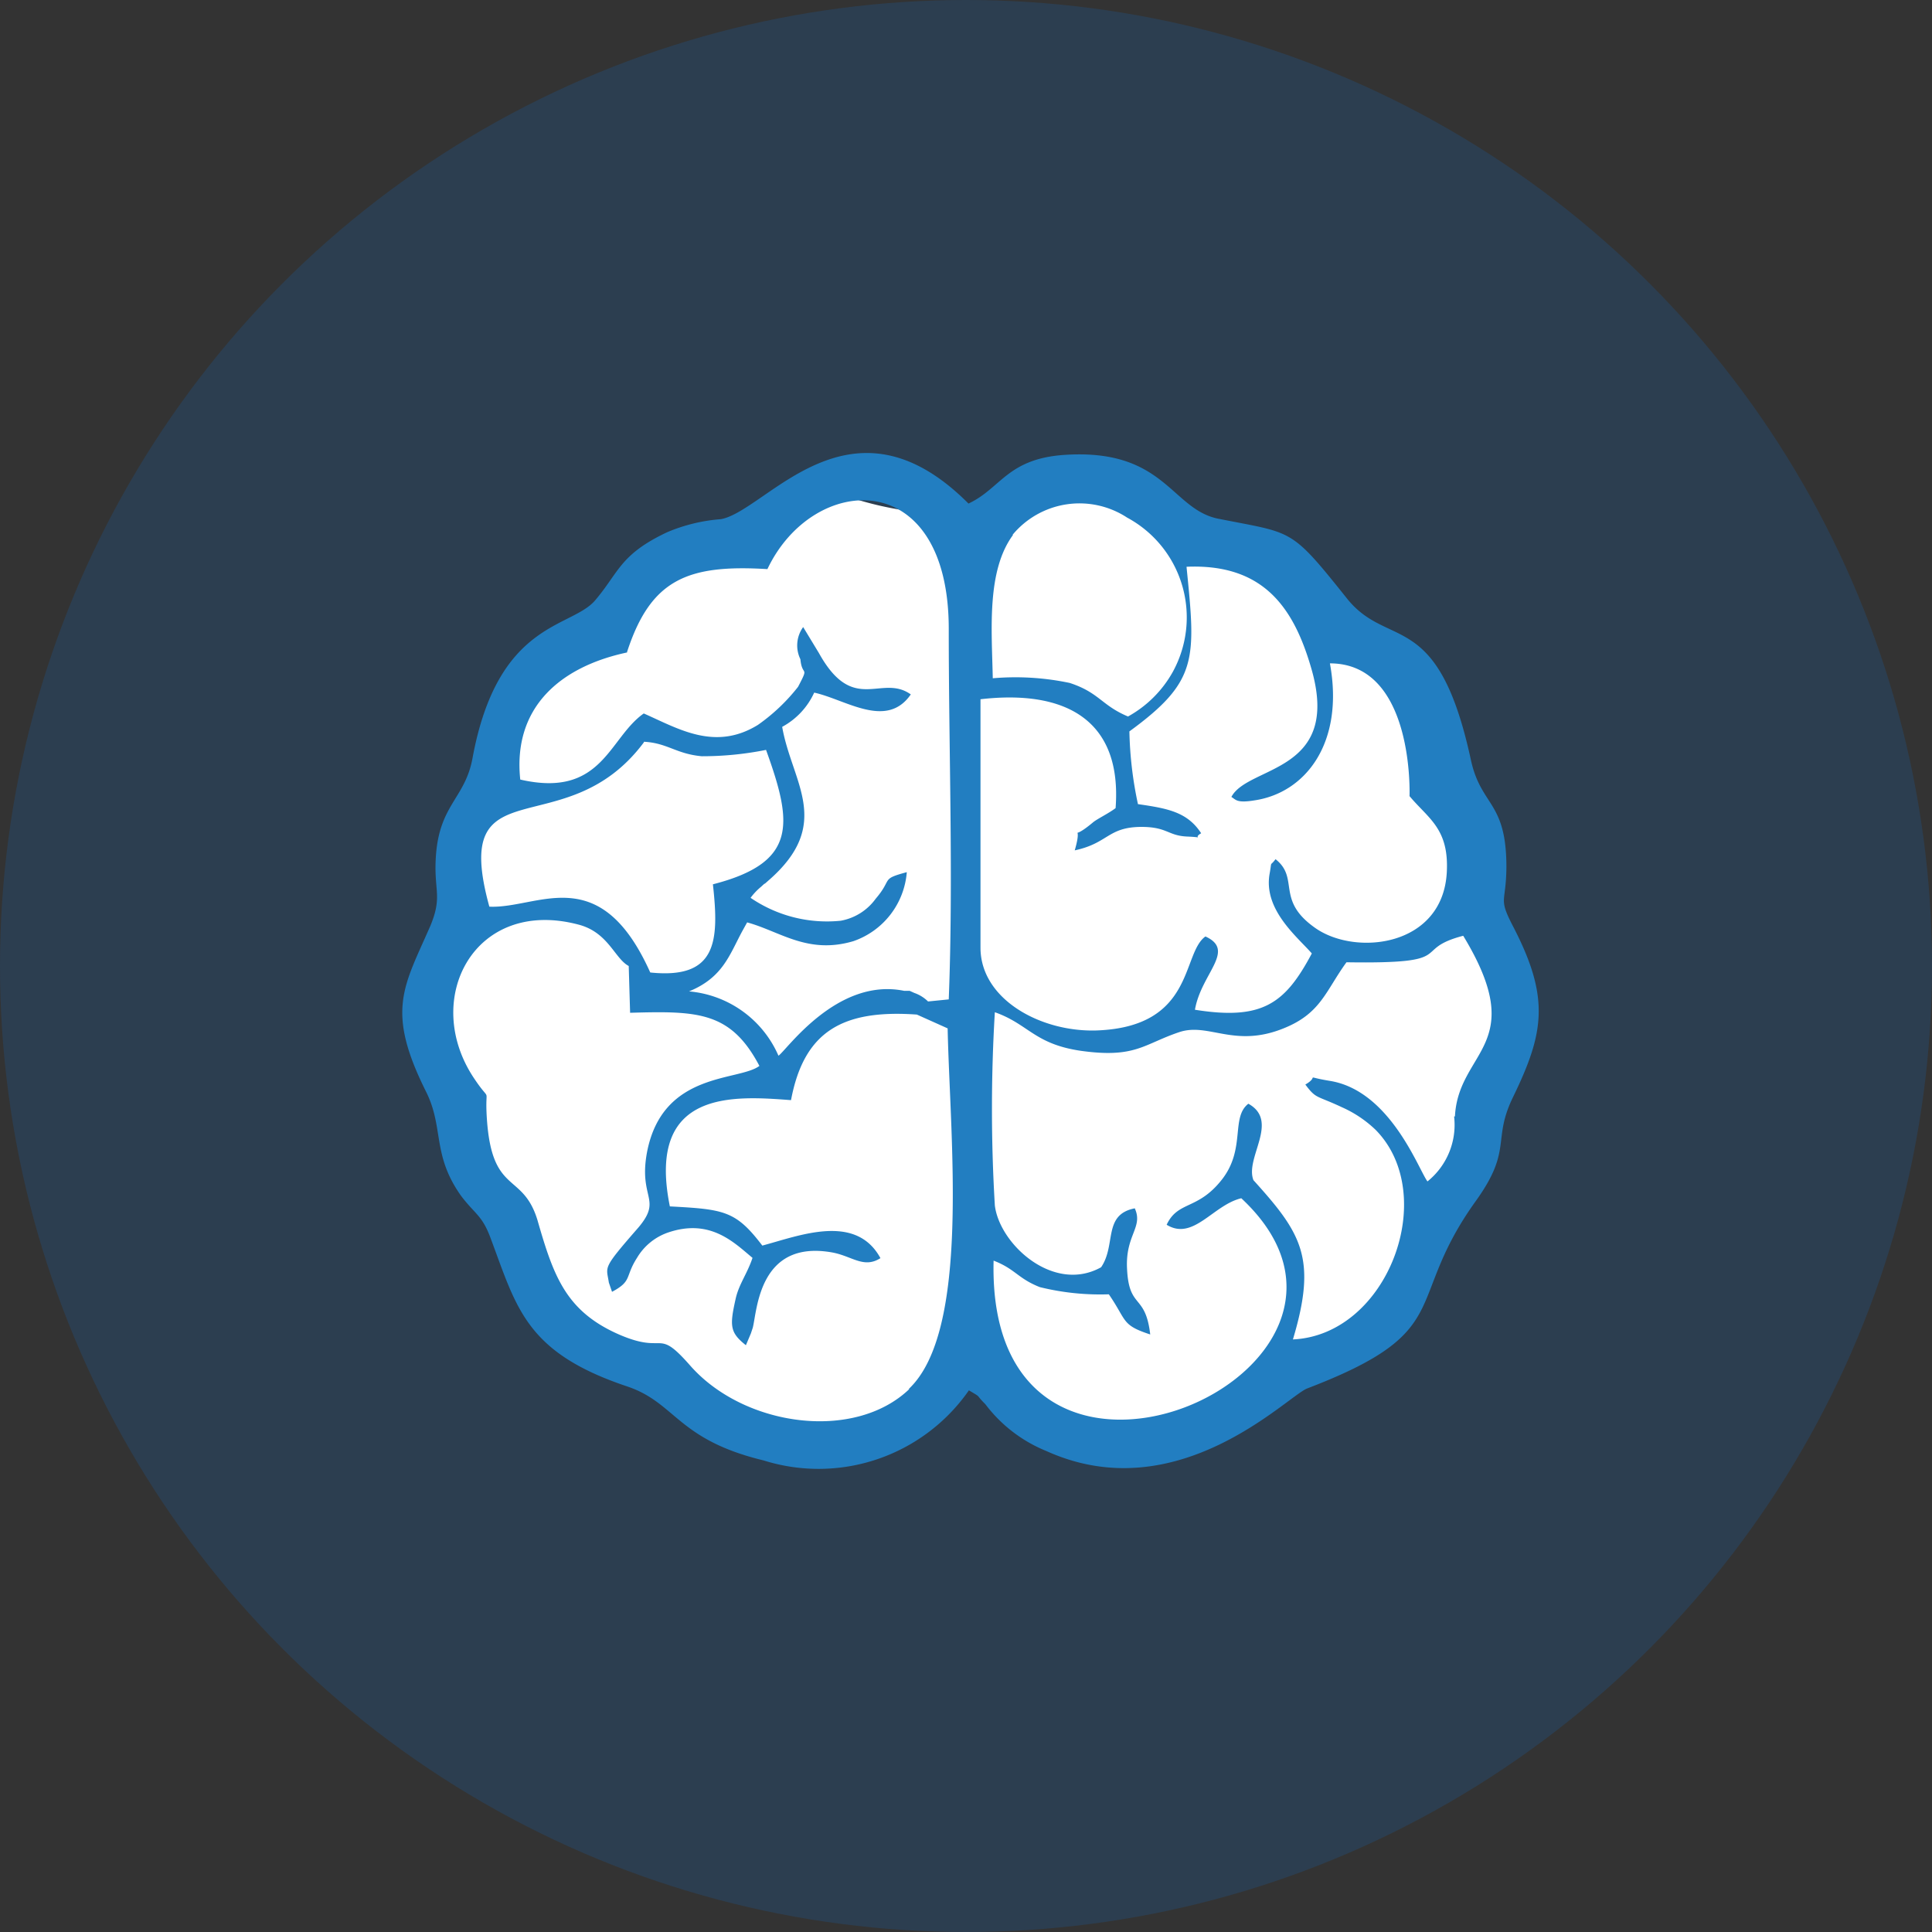
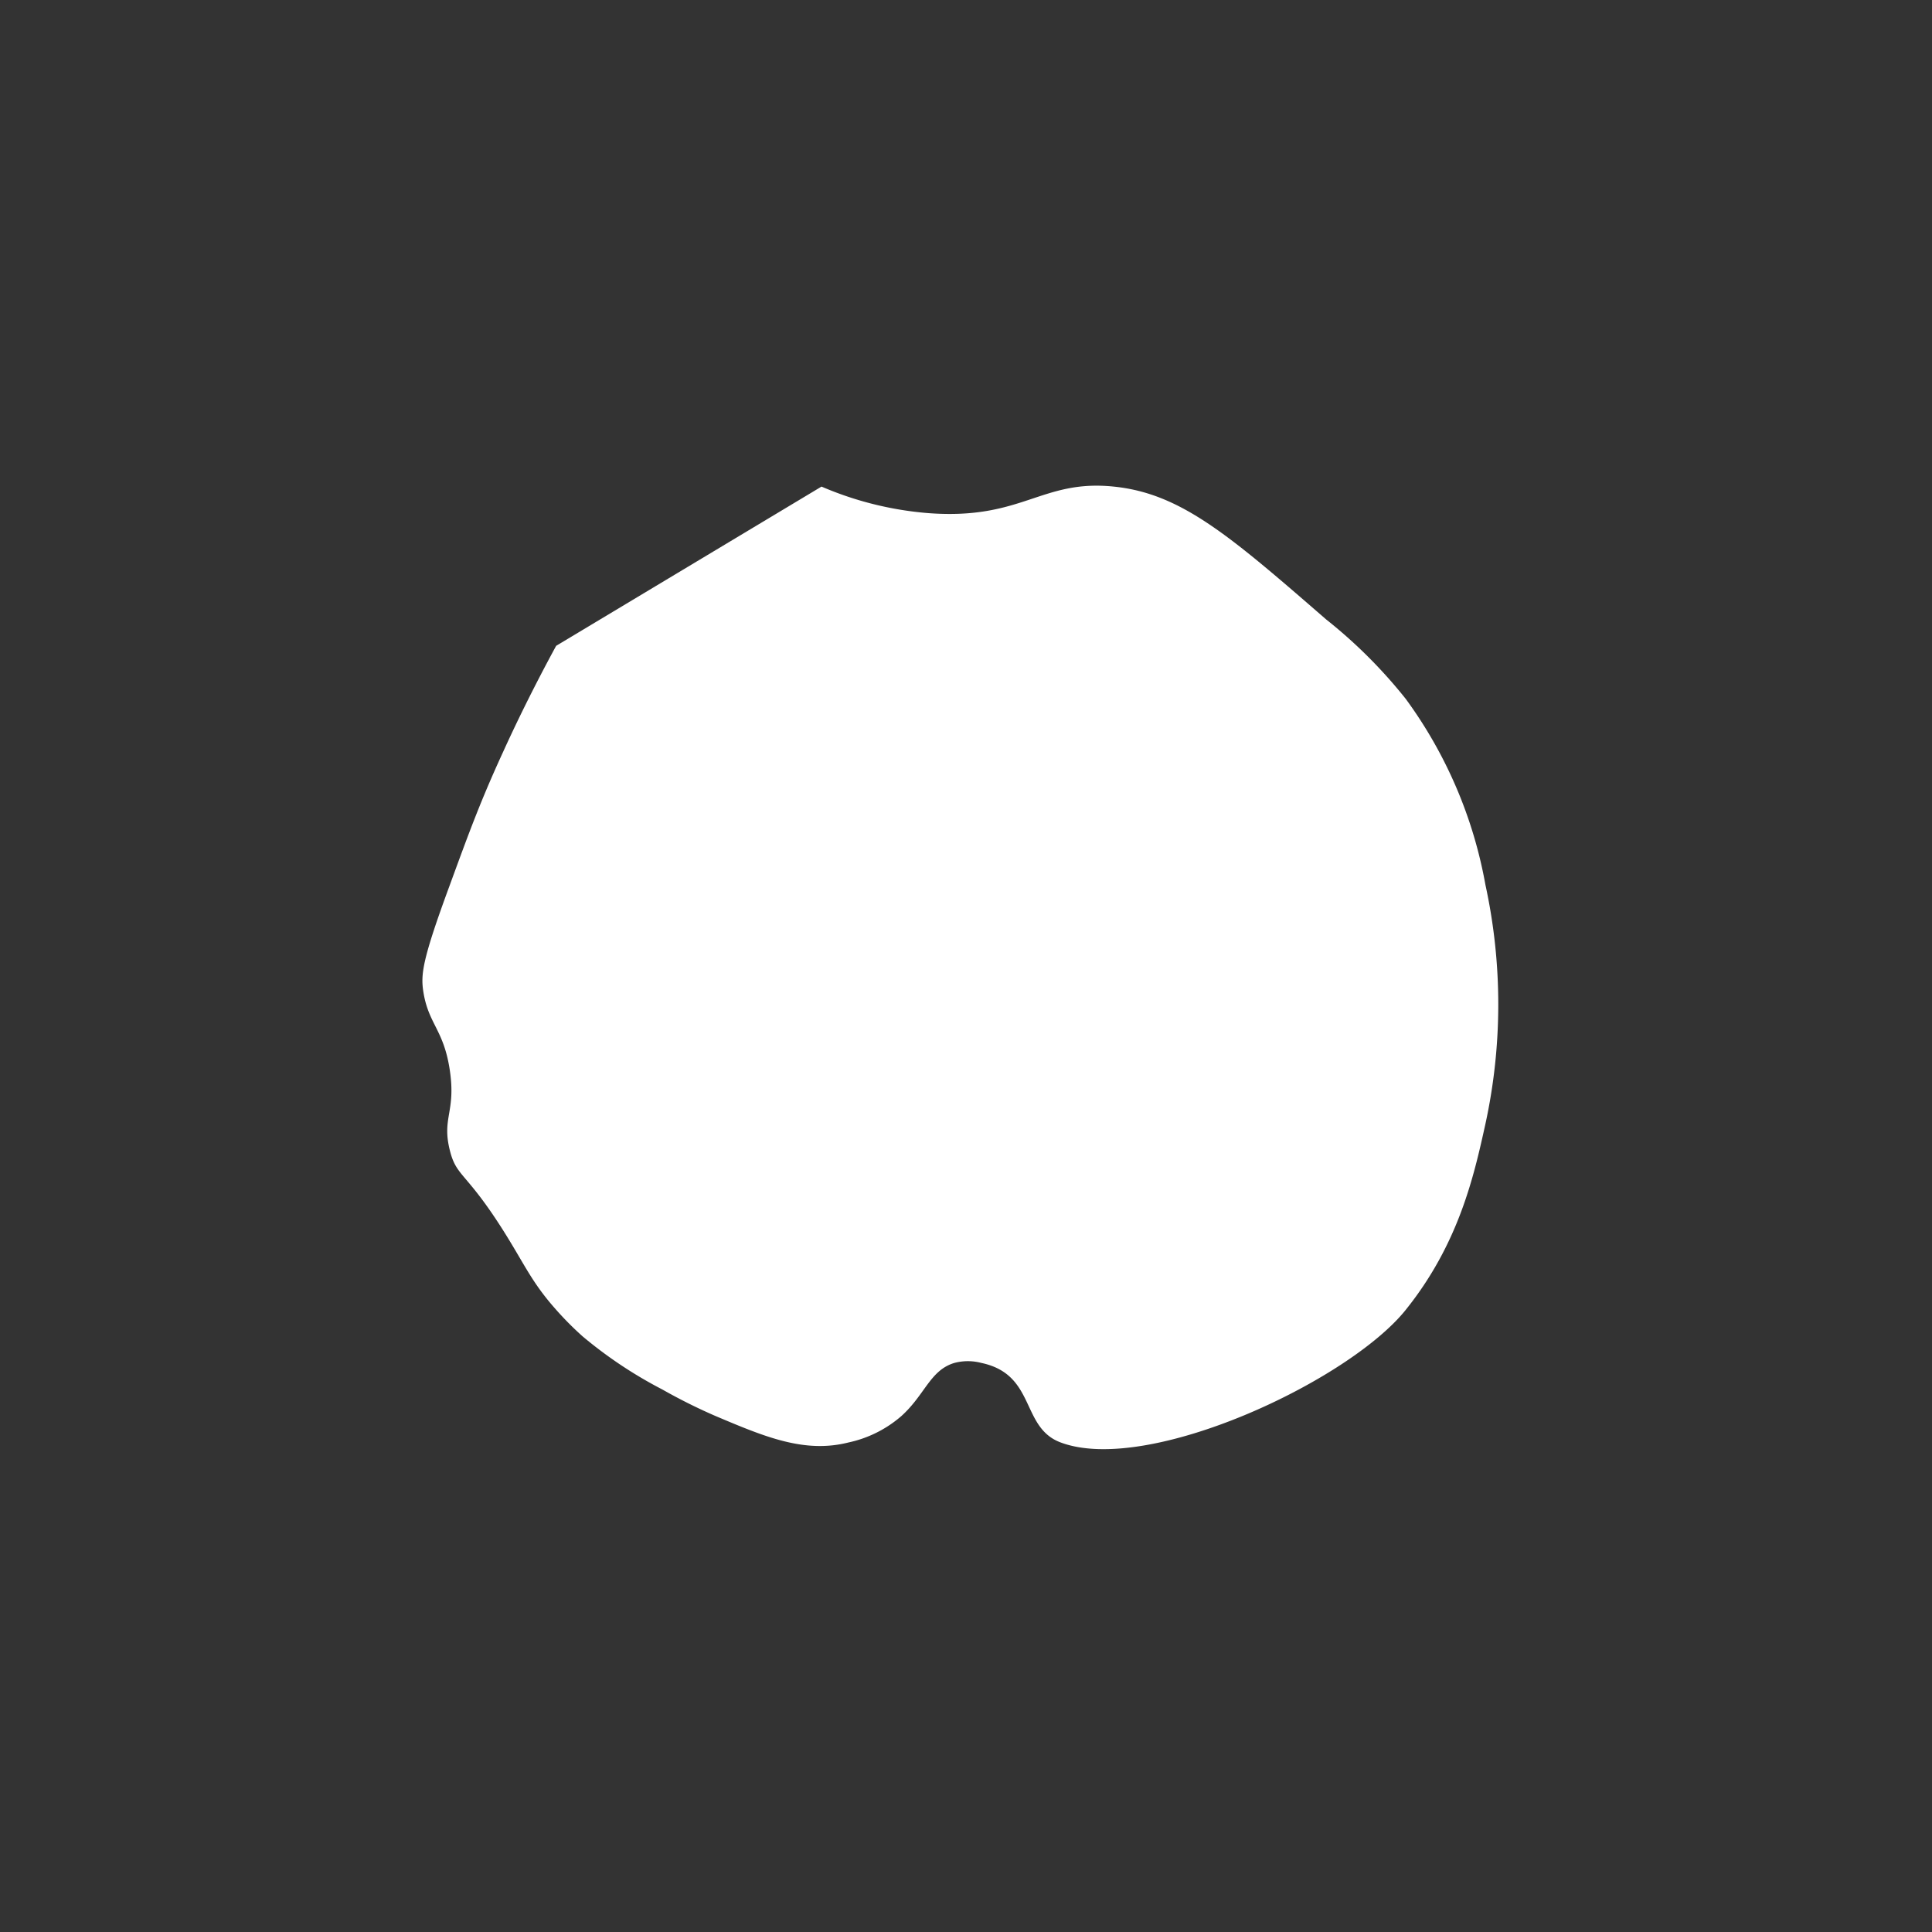
<svg xmlns="http://www.w3.org/2000/svg" viewBox="0 0 140 140">
  <rect x="0" y="0" width="140" height="140" fill="#333333" stroke="none" />
  <defs>
    <style>.dev-cls-1{fill:#2c3e50;}.dev-cls-2{fill:#fff;}.dev-cls-3{fill:#227ec1;}</style>
  </defs>
  <title>Development</title>
  <g id="Layer_2" data-name="Layer 2">
    <g id="Layer_1-2" data-name="Layer 1">
-       <circle class="dev-cls-1" cx="70" cy="70" r="70" />
      <path class="dev-cls-2" d="M40.3,46.8c-1.67,3.07-2.95,5.72-3.85,7.7C34.84,58,34,60.29,32.6,64.12c-2,5.42-2.11,6.47-1.93,7.7.37,2.42,1.49,2.76,1.93,5.77S32,81,32.6,83.37c.48,1.92,1.15,1.51,3.85,5.77,1.58,2.5,2.06,3.76,3.85,5.77a23.2,23.2,0,0,0,1.92,1.93A31.6,31.6,0,0,0,48,100.69a40.62,40.62,0,0,0,3.85,1.92c3.55,1.5,6.43,2.72,9.62,1.92a8.59,8.59,0,0,0,3.85-1.92c1.72-1.55,2.08-3.33,3.85-3.85a3.82,3.82,0,0,1,1.93,0c4,.84,2.84,4.69,5.77,5.77,6.33,2.36,20.87-4.45,25-9.62,3.85-4.8,4.94-9.71,5.77-13.47a40.77,40.77,0,0,0,0-17.32,32.5,32.5,0,0,0-5.77-13.47,35.75,35.75,0,0,0-5.78-5.77c-7-6.08-10.52-9.13-15.39-9.62-5.27-.54-6.6,2.45-13.47,1.92a24.47,24.47,0,0,1-7.7-1.92" />
-       <path class="dev-cls-2" d="M60.47,104.78c-1.83,0-1.72,1.59-3.48,1.08a21.73,21.73,0,0,1-6.77-2.94" />
      <g id="Layer_1-2-2" data-name="Layer 1-2">
-         <path class="dev-cls-3" d="M109.7,67.24c-1.18-2.26-.56-1.68-.54-4.41,0-4.77-1.81-4.37-2.56-7.7-2.4-11.18-6-8-9-11.77-4.14-5.18-3.85-4.68-9.36-5.78-3.38-.71-3.85-5.08-11.06-4.62-4.2.27-4.64,2.43-7,3.53-8.54-8.57-14.6.5-17.93,1.13a12.38,12.38,0,0,0-3.89.94c-3.45,1.62-3.5,2.91-5.24,4.95S36.07,45,34.24,54.94c-.55,3-2.5,3.37-2.67,7.41-.1,2.23.48,2.65-.38,4.73-1.93,4.43-3.26,6.12-.33,12,1.33,2.64.42,4.56,2.54,7.56,1,1.33,1.52,1.41,2.12,3,1.92,5.1,2.52,8.34,9.91,10.82,3.57,1.19,3.61,3.85,9.91,5.37a13.27,13.27,0,0,0,14.87-5.08c1,.59.41.23,1.19,1a10.46,10.46,0,0,0,4.43,3.4c9.53,4.31,17.47-4,18.9-4.54,10.93-4.18,6.91-6.21,12.22-13.59,2.69-3.75,1.15-4.36,2.69-7.52C111.89,74.86,112.32,72.34,109.7,67.24Zm-64.26-20c1.72-5.27,4.39-6.35,10.17-6,3.31-7,13.2-7.58,13.14,4.45,0,8.71.34,18.07,0,26.73l-1.5.15a2.67,2.67,0,0,0-1-.62l-.33-.15h-.4c-4.89-1-8.55,4.35-9.11,4.7a7.8,7.8,0,0,0-6.48-4.66c2.44-1,2.92-2.62,3.85-4.35l.36-.65c2.39.65,4.39,2.34,7.7,1.36a5.77,5.77,0,0,0,3.87-5c-1.93.52-1,.46-2.25,1.92a4,4,0,0,1-2.54,1.6,9.81,9.81,0,0,1-6.53-1.66,4.54,4.54,0,0,1,.77-.81c.64-.59-.15.16.52-.44,4.74-4.12,1.7-7.1,1-11.14A5.33,5.33,0,0,0,59,50.19c2.29.5,5.24,2.68,7,.13-2.14-1.52-4.16,1.51-6.66-3L58.2,45.44A2.27,2.27,0,0,0,58,47.77c.12,1.32.67.4-.17,2a13.61,13.61,0,0,1-2.91,2.76c-3.12,1.92-5.77.27-8.27-.83-2.54,1.77-3,6.16-8.95,4.79C37.15,51.29,40.56,48.32,45.44,47.28Zm1.22,6.51c1.71.09,2.33.88,4.19,1.05a23.45,23.45,0,0,0,4.66-.46c1.92,5.31,2.31,8.16-3.85,9.74.46,4.14.29,6.89-4.54,6.39-3.68-8.2-8.14-4.6-11.66-4.77C32.57,55.21,40.94,61.46,46.66,53.79Zm19.24,46.9c-4,3.84-12,2.73-15.89-1.7-2.47-2.81-1.7-.75-5.16-2.25-3.85-1.69-4.74-4.23-5.91-8.31-1.08-3.49-3.29-1.77-3.66-7.33-.17-2.6.39-.95-.92-2.91C30.51,72.42,34.36,65,41.92,67c2.16.56,2.62,2.46,3.64,3l.1,3.39c4.9-.14,7.29-.1,9.37,3.85-1.5,1.13-7,.38-8.14,6.23-.64,3.39,1.13,3.39-.62,5.47-2.67,3.06-2.33,2.79-2.15,4l.23.67c1.48-.79.92-1.07,1.81-2.46a4.2,4.2,0,0,1,2.23-1.83c3.08-1.06,4.81.73,6.14,1.83-.39,1.17-1,1.92-1.23,3-.43,1.93-.41,2.41.75,3.33l.36-.85.14-.42c.32-1.25.44-6.41,5.77-5.45,1.44.27,2.27,1.18,3.48.41-1.79-3.29-5.89-1.62-8.56-.91-1.92-2.52-2.75-2.63-6.7-2.84-1.73-8.55,4.72-8,8.78-7.7.94-5,3.75-6.58,9.12-6.2l2.23,1c.16,7.89,1.68,21.94-2.83,26.14ZM95,48.36c2.28,7.7-4.56,7.08-5.77,9.39.33.19.37.46,1.66.25,3.71-.54,6.54-4.16,5.48-9.93,6.14,0,5.77,9.62,5.77,9.62,1.37,1.64,2.87,2.35,2.7,5.52-.29,5.39-6.58,6.09-9.51,4.05s-1.13-3.6-2.9-5c-.45.6-.24,0-.43,1.06-.46,2.6,2,4.56,3.06,5.77-1.92,3.6-3.54,4.87-8.47,4.08.45-2.63,3-4.29.76-5.31-1.74,1.23-.76,6.54-7.86,6.81-4.06.14-8.44-2.25-8.44-6v-18c6.25-.72,10.27,1.57,9.79,7.89-.56.42-1.38.8-1.67,1.06-1.83,1.52-.64-.24-1.29,2,2.44-.52,2.38-1.68,4.81-1.7,1.92,0,1.92.64,3.35.7s.3.17,1-.24c-1-1.54-2.43-1.8-4.58-2.11A27.56,27.56,0,0,1,81.84,53c5-3.65,4.81-5.23,4.14-11.93C91.56,40.83,93.74,44.05,95,48.36Zm-21.63-9.6a6.3,6.3,0,0,1,8.31-1.25A8.21,8.21,0,0,1,85,48.66a8.31,8.31,0,0,1-3.26,3.26c-1.93-.81-2.08-1.73-4.22-2.43a19,19,0,0,0-5.58-.34C71.87,45.65,71.48,41.37,73.41,38.76Zm32,42.14a5.26,5.26,0,0,1-1.93,4.71c-.63-.82-2.69-6.6-7.1-7.29-2-.33-.63-.38-1.75.27.79,1.06.79.77,2.64,1.64a8.5,8.5,0,0,1,2.46,1.65c4.64,4.72.89,14.86-6,15.18,1.77-5.9.62-7.69-2.86-11.54-.64-1.62,1.92-4.27-.37-5.54-1.29,1-.17,3.27-1.92,5.5s-3.18,1.52-4,3.27c1.93,1.19,3.37-1.44,5.41-1.92C103.31,99.3,71.44,113.34,72,91.35c1.58.61,1.75,1.29,3.35,1.92a18.23,18.23,0,0,0,5,.52c1.33,1.93.89,2.22,3,2.91-.35-3-1.54-1.79-1.68-4.76-.13-2.46,1.19-3,.56-4.38-2.33.46-1.33,2.65-2.44,4.27-3.45,1.92-7.36-1.67-7.7-4.48a117.27,117.27,0,0,1,0-14c2.44.86,2.85,2.29,6.19,2.79,4,.57,4.58-.48,7.18-1.35,2.14-.71,4,1.19,7.6-.29,2.66-1.08,3-2.69,4.51-4.77,8.27.13,4.56-.9,8.46-1.92C110.87,75.78,105.68,76.07,105.43,80.9Z" />
-       </g>
+         </g>
    </g>
  </g>
</svg>